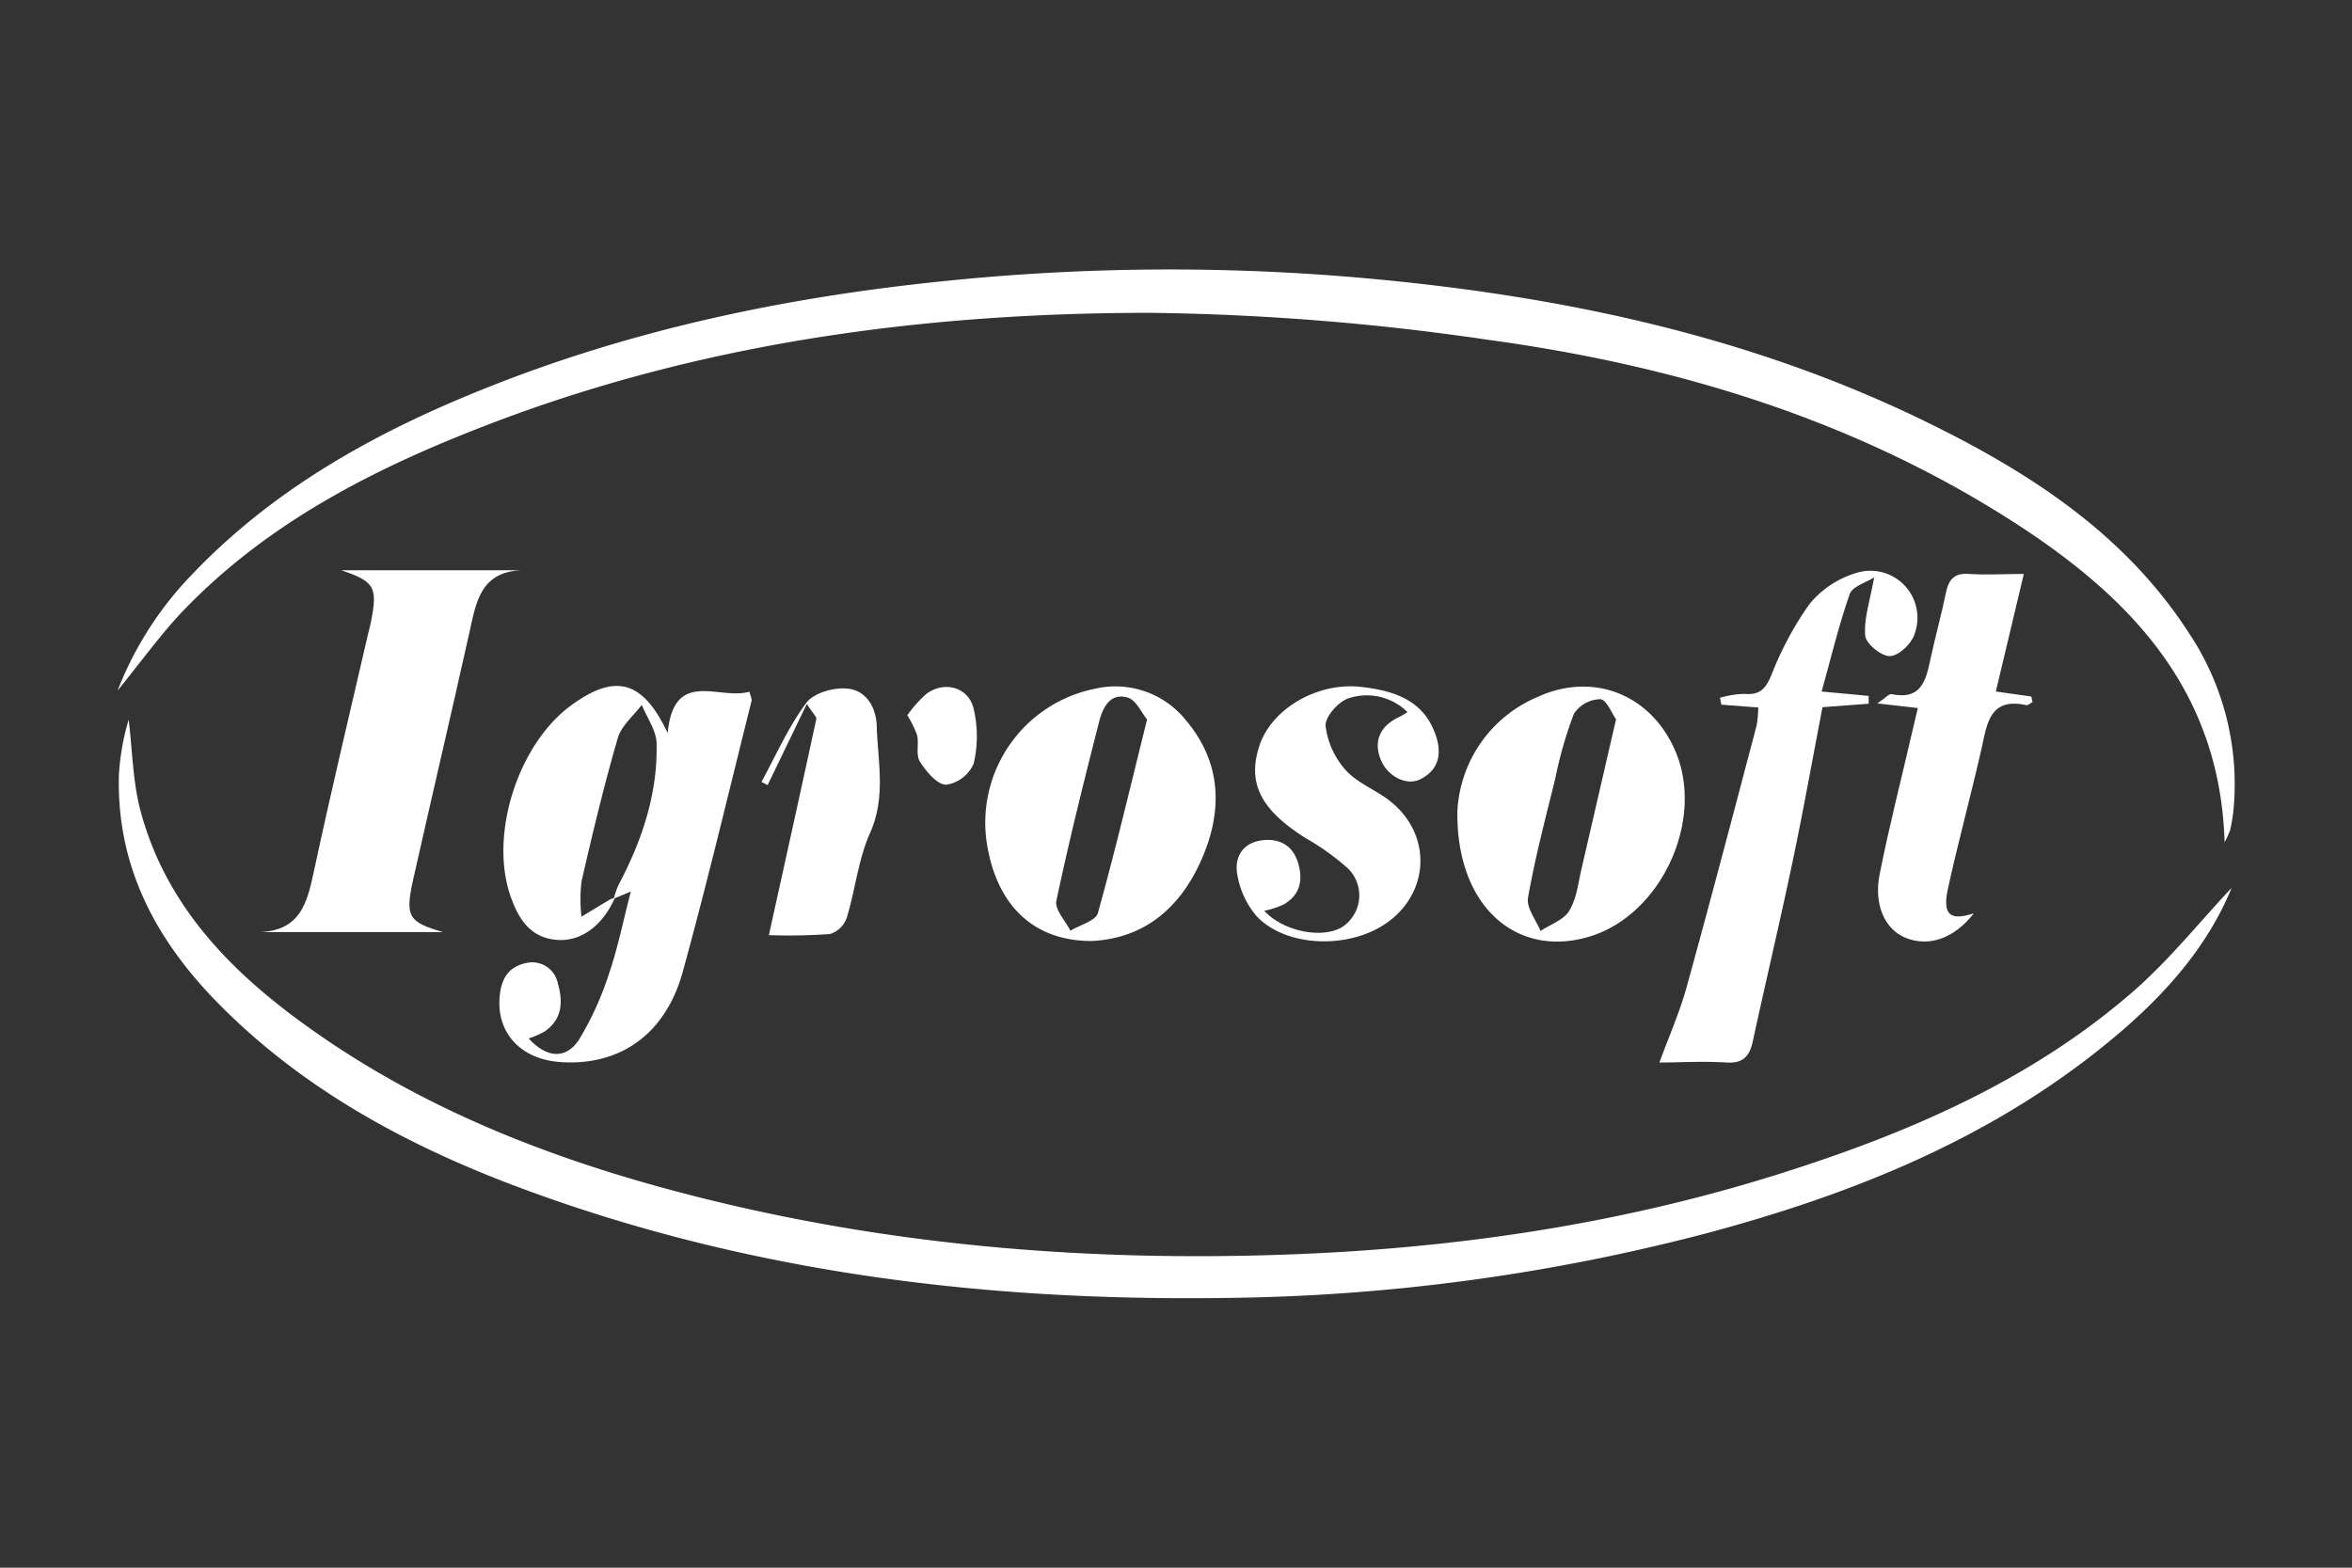
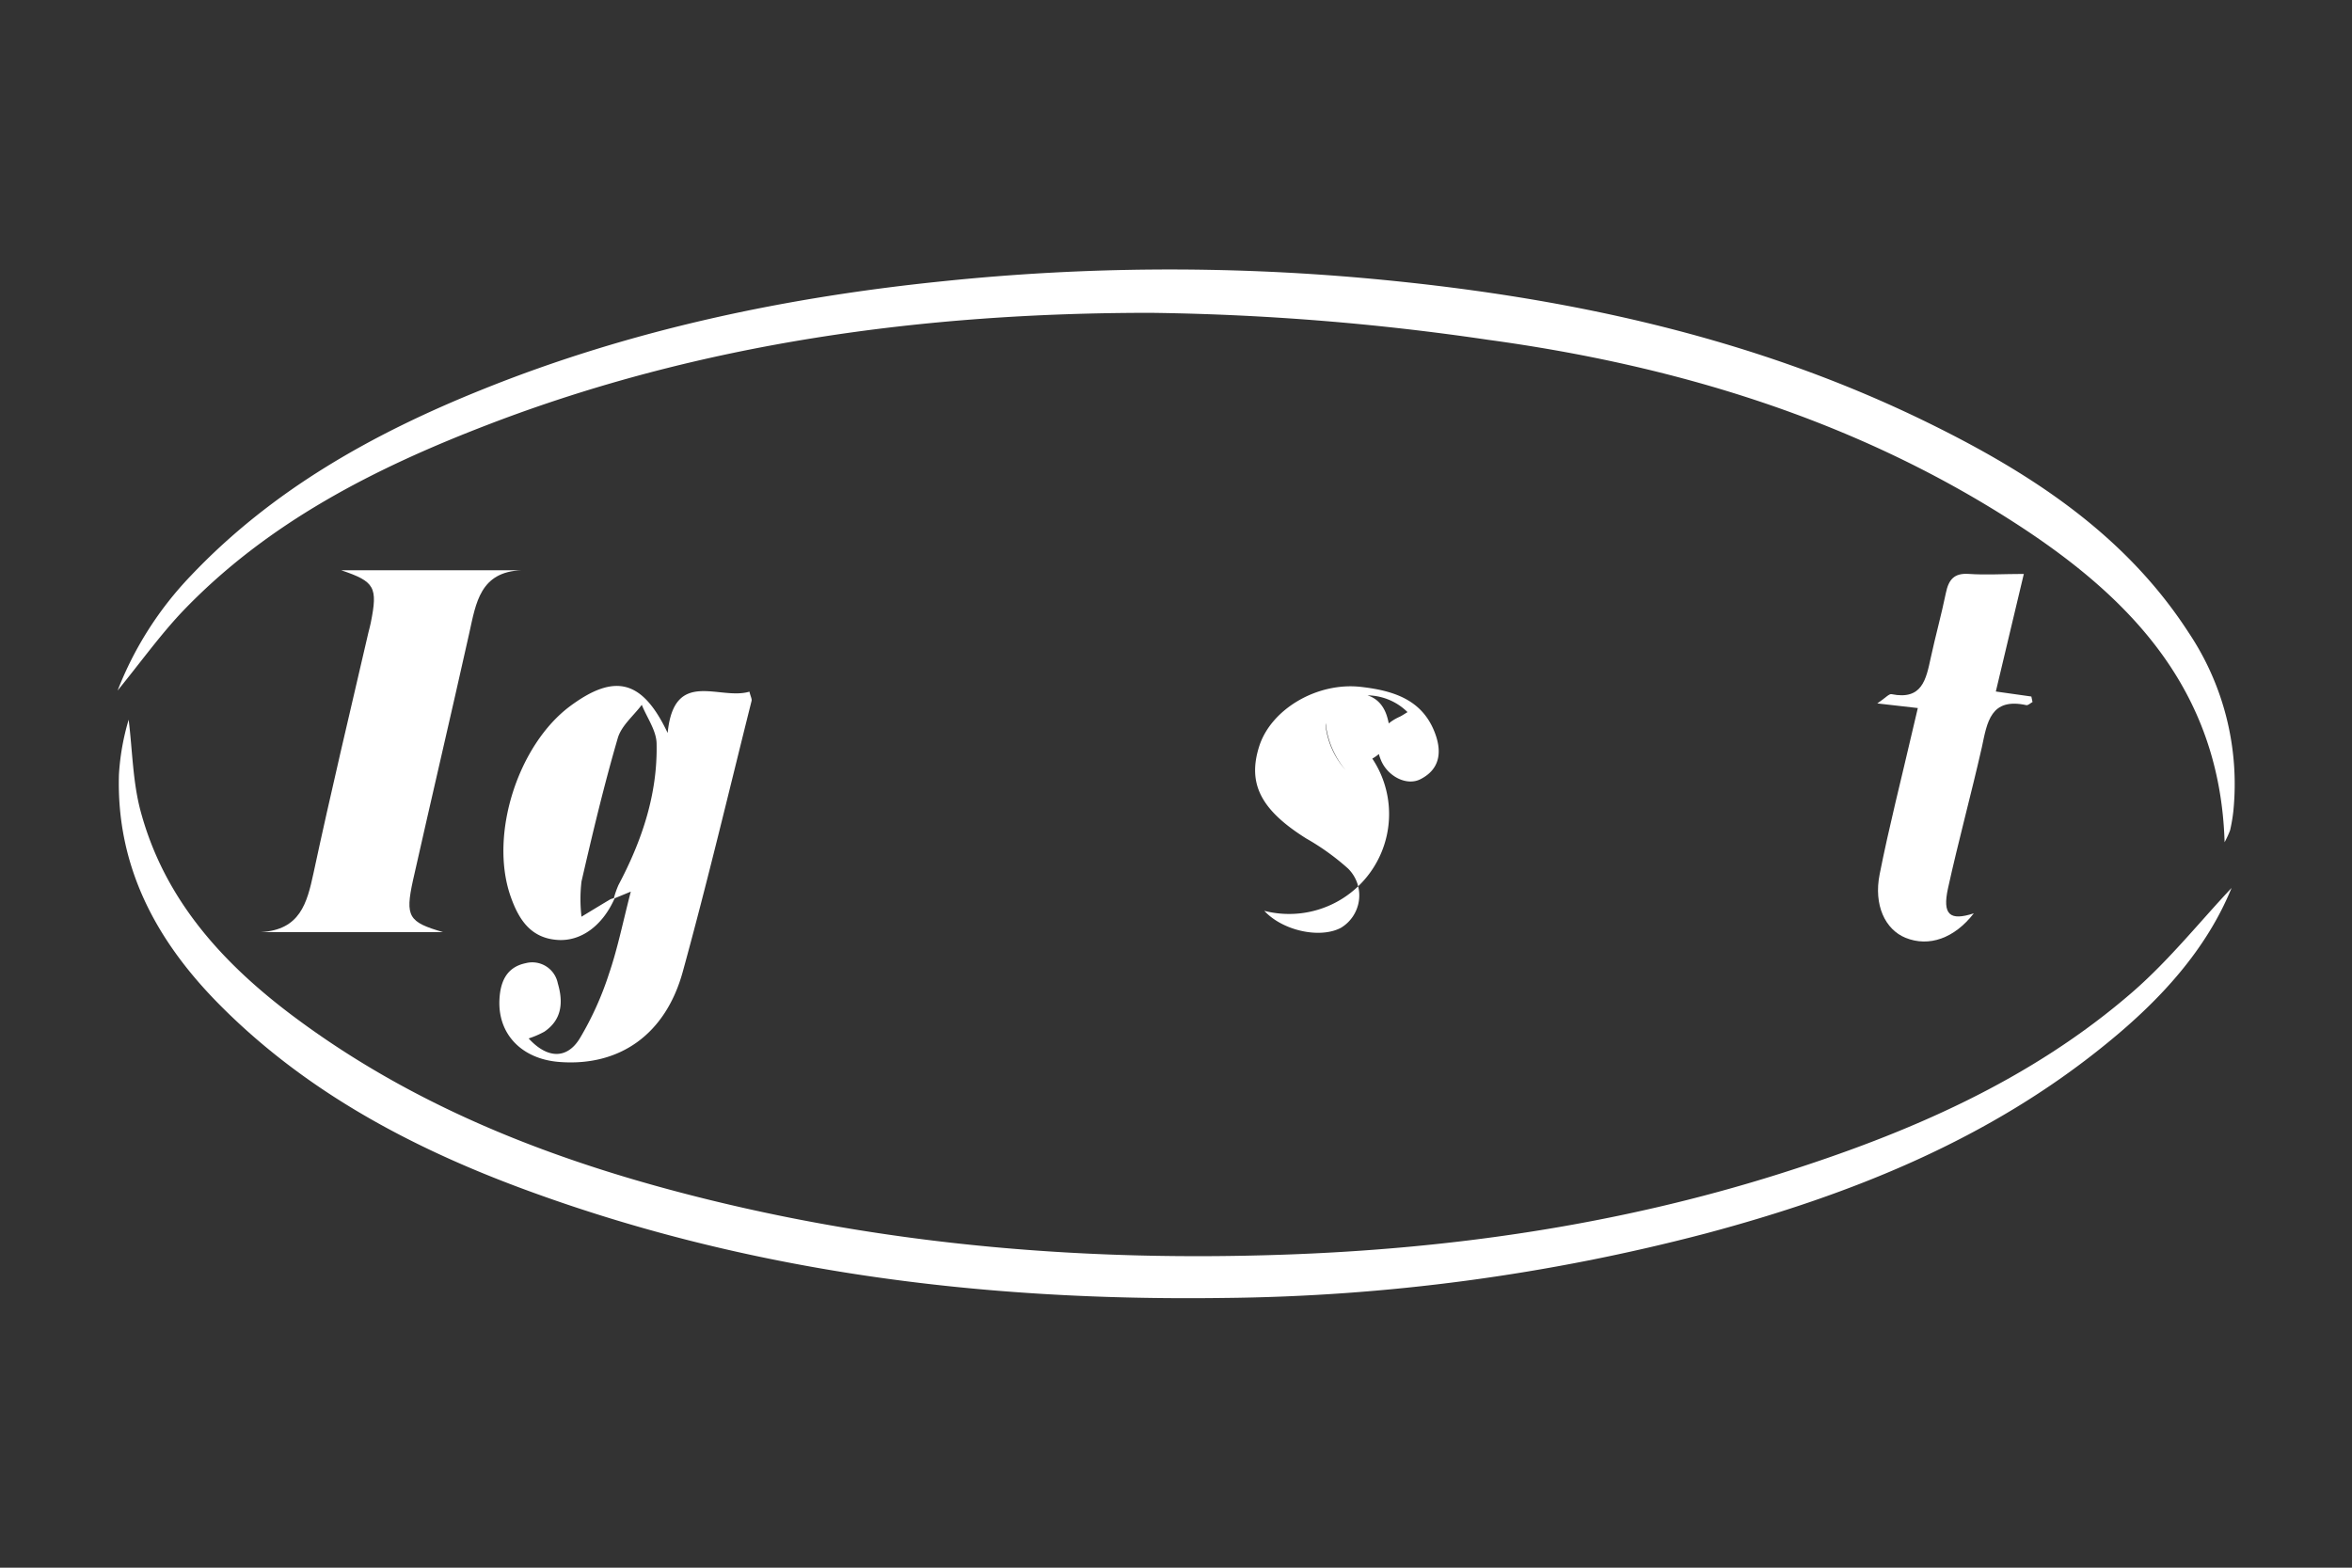
<svg xmlns="http://www.w3.org/2000/svg" id="Capa_1" data-name="Capa 1" viewBox="0 0 300 200">
  <rect x="0" y="0" width="300" height="200" fill="#333333" stroke="none" />
  <defs>
    <style>.cls-1{fill:#fff;}</style>
  </defs>
  <path class="cls-1" d="M283.75,107.45c-.58-19.56-12.21-31.4-26.95-40.87-20.43-13.13-43.25-20-67.07-23.24a320.71,320.71,0,0,0-43-3.43c-28.84,0-57.23,3.8-84.37,14.22-14.52,5.57-28.28,12.53-39.2,24C20.4,81.07,18,84.4,15,88.1a44.34,44.34,0,0,1,9.3-14.61c10.41-11,23.29-18.19,37.15-23.77,19-7.67,38.91-11.85,59.3-13.89A279.88,279.88,0,0,1,174,35.48c25,2.24,49.28,7.34,71.94,18.46,13,6.38,25.1,14.2,33.22,26.76a34.72,34.72,0,0,1,5.71,22.75,21.05,21.05,0,0,1-.42,2.48A13.4,13.4,0,0,1,283.75,107.45Z" />
  <path class="cls-1" d="M284.64,113.28c-3.2,7.84-9,14.2-15.84,19.77-15,12.29-32.63,19.34-51.15,24.29A251.38,251.38,0,0,1,156,165.59c-30.74.41-60.8-3.29-89.73-14.08C52,146.18,38.66,139,27.83,128c-7.95-8.08-13-17.49-12.66-29.18a30.69,30.69,0,0,1,1.24-7c.49,3.93.52,8,1.55,11.76,3.15,11.63,11,19.91,20.44,26.8,15.69,11.48,33.54,18.16,52.27,22.74,24,5.87,48.33,7.79,72.92,6.95,21.5-.73,42.7-3.8,63.27-10.28,16.44-5.18,32.19-11.92,45.34-23.4C276.82,122.33,280.71,117.45,284.64,113.28Z" />
  <path class="cls-1" d="M78.41,114.58c-1.53,3.49-4.29,5.56-7.33,5.33-3.51-.25-5-2.78-6-5.69-2.65-7.83,1-19.17,7.62-24.12,5.69-4.22,9.23-3.42,12.46,3.41.81-8.32,6.61-4.12,10.43-5.27.15.62.34.94.27,1.19-2.88,11.5-5.6,23-8.75,34.46C84.91,132,79,136.08,71.33,135.48c-4.76-.37-7.81-3.51-7.63-7.89.1-2.28.87-4.2,3.35-4.71a3.32,3.32,0,0,1,4.1,2.58c.69,2.34.57,4.61-1.72,6.16a11.35,11.35,0,0,1-2,.86c2.35,2.57,4.86,2.7,6.52,0a40.19,40.19,0,0,0,3.73-8.26c1.11-3.24,1.78-6.63,2.78-10.47l-2.18.9a12.17,12.17,0,0,1,.6-1.73c3-5.66,5-11.6,4.87-18,0-1.69-1.23-3.35-1.89-5-1.05,1.4-2.6,2.66-3.06,4.24-1.75,6-3.22,12.17-4.63,18.3a19.25,19.25,0,0,0,0,4.49c1.22-.74,2.43-1.48,3.66-2.21A1.76,1.76,0,0,1,78.41,114.58Z" />
  <path class="cls-1" d="M33.27,118.91c5-.27,5.89-3.67,6.72-7.53,2.2-10.25,4.63-20.46,7-30.68.1-.41.22-.82.3-1.23.92-4.59.52-5.27-3.77-6.72h23c-5.28.2-5.81,4.17-6.66,8-2.35,10.54-4.81,21-7.19,31.59-1,4.6-.57,5.3,3.83,6.57Z" />
-   <path class="cls-1" d="M224.27,90.26l-4.71-.36-.17-.88a12.22,12.22,0,0,1,3.11-.5c1.91.18,2.68-.6,3.42-2.34a42,42,0,0,1,4.86-9.09,12.2,12.2,0,0,1,5.82-3.94,6,6,0,0,1,7.6,7.75c-.38,1.21-2,2.77-3.13,2.8s-3.08-1.6-3.16-2.62c-.18-2.19.62-4.47,1.14-7.42-1.06.68-2.77,1.16-3.11,2.11-1.4,4-2.38,8.12-3.59,12.45l6,.56,0,1-5.89.44c-1.25,6.5-2.42,13.06-3.79,19.59-1.61,7.68-3.43,15.33-5.09,23-.41,1.9-1.2,2.88-3.37,2.74-3-.19-6,0-8.55,0,1.21-3.31,2.58-6.4,3.47-9.61,3.07-11.12,6-22.28,8.94-33.43A15.63,15.63,0,0,0,224.27,90.26Z" />
-   <path class="cls-1" d="M139.24,120.05c-7.43,0-12.07-4.54-13.35-12.35a17.43,17.43,0,0,1,13.76-19.83,11.52,11.52,0,0,1,11.6,4c4.62,5.47,4.75,11.69,1.91,18S145.63,119.74,139.24,120.05Zm7.07-28.26c-.73-.89-1.38-2.45-2.43-2.78-2.24-.7-3.22,1.24-3.67,3-1.94,7.61-3.85,15.23-5.47,22.92-.23,1.09,1.15,2.53,1.79,3.81,1.21-.74,3.23-1.26,3.51-2.26C142.26,108.49,144.16,100.44,146.31,91.79Z" />
-   <path class="cls-1" d="M185.89,103.53a16.73,16.73,0,0,1,10.22-14.61c7.22-3.31,14.63-.22,17.65,7.06,3.62,8.72-1.83,20.56-10.78,23.43C193.67,122.39,185.74,115.84,185.89,103.53Zm20.24-11.77c-.53-.72-1.21-2.5-2-2.56a4.14,4.14,0,0,0-3.37,1.85,50.89,50.89,0,0,0-2.35,8.13c-1.25,5.1-2.6,10.18-3.51,15.34-.23,1.28,1,2.82,1.6,4.25,1.26-.85,3-1.42,3.67-2.6.94-1.55,1.14-3.56,1.57-5.4C203.16,104.64,204.57,98.51,206.13,91.76Z" />
  <path class="cls-1" d="M251.76,116.52c-2.46,3.18-5.71,4.34-8.71,3.12-2.6-1.06-4.08-4.18-3.3-8.1,1.2-6.06,2.74-12.05,4.13-18.07.23-1,.47-2,.74-3.14l-5.17-.59c1.05-.7,1.49-1.25,1.82-1.18,3.9.79,4.4-1.88,5-4.65s1.36-5.5,1.93-8.27c.35-1.69,1.05-2.56,2.94-2.42,2.18.15,4.38,0,7,0-1.24,5.19-2.38,10-3.57,15l4.53.64.15.7c-.26.14-.57.45-.79.4-4.58-1-5,2.21-5.67,5.36-1.36,6-3,12-4.32,18C247.73,116.7,248.7,117.52,251.76,116.52Z" />
-   <path class="cls-1" d="M161.26,116.2c2.34,2.54,7.1,3.58,9.77,2.17a4.82,4.82,0,0,0,.92-7.56,30.7,30.7,0,0,0-5.34-3.84c-5.8-3.64-7.51-7-6-11.75S168,87,173.58,87.63c4.1.47,7.92,1.59,9.51,6.05.83,2.32.53,4.44-1.82,5.68-1.79,1-4.28-.31-5.13-2.39-1-2.39-.12-4.39,2.39-5.53.26-.12.51-.29,1-.59A7.38,7.38,0,0,0,172,89.09c-1.29.42-3,2.37-2.92,3.5a10.32,10.32,0,0,0,2.54,5.63c1.41,1.6,3.64,2.45,5.4,3.76,6.12,4.56,5.35,13-1.46,16.56-4.93,2.54-11.91,1.95-15.3-1.68a11,11,0,0,1-2.43-5.22c-.4-2.08.47-4,3-4.42,2.21-.32,4,.52,4.71,2.77s.33,4.19-1.86,5.43A12.75,12.75,0,0,1,161.26,116.2Z" />
-   <path class="cls-1" d="M98.07,119.3c2.12-9.6,4.11-18.58,6.05-27.57.06-.27-.39-.65-1.21-1.92l-5,10.35-.78-.41c1.85-3.39,3.42-7,5.71-10.08.94-1.26,3.51-2,5.24-1.82,2.4.22,3.68,2.38,3.75,4.79.13,4.55,1.2,9-.85,13.62-1.52,3.39-1.88,7.29-3,10.9a3.29,3.29,0,0,1-2.13,2A73.42,73.42,0,0,1,98.07,119.3Z" />
-   <path class="cls-1" d="M115.73,91.25a15.44,15.44,0,0,1,2.46-2.75c2.3-1.68,5.37-.82,6,1.93a15.19,15.19,0,0,1,0,7,4.55,4.55,0,0,1-3.5,2.68c-1.17,0-2.55-1.69-3.35-2.94-.54-.85-.13-2.24-.35-3.35A13.51,13.51,0,0,0,115.73,91.25Z" />
+   <path class="cls-1" d="M161.26,116.2c2.34,2.54,7.1,3.58,9.77,2.17a4.82,4.82,0,0,0,.92-7.56,30.7,30.7,0,0,0-5.34-3.84c-5.8-3.64-7.51-7-6-11.75S168,87,173.58,87.63c4.1.47,7.92,1.59,9.51,6.05.83,2.32.53,4.44-1.82,5.68-1.79,1-4.28-.31-5.13-2.39-1-2.39-.12-4.39,2.39-5.53.26-.12.51-.29,1-.59A7.38,7.38,0,0,0,172,89.09c-1.29.42-3,2.37-2.92,3.5a10.32,10.32,0,0,0,2.54,5.63a11,11,0,0,1-2.43-5.22c-.4-2.08.47-4,3-4.42,2.21-.32,4,.52,4.71,2.77s.33,4.19-1.86,5.43A12.75,12.75,0,0,1,161.26,116.2Z" />
</svg>